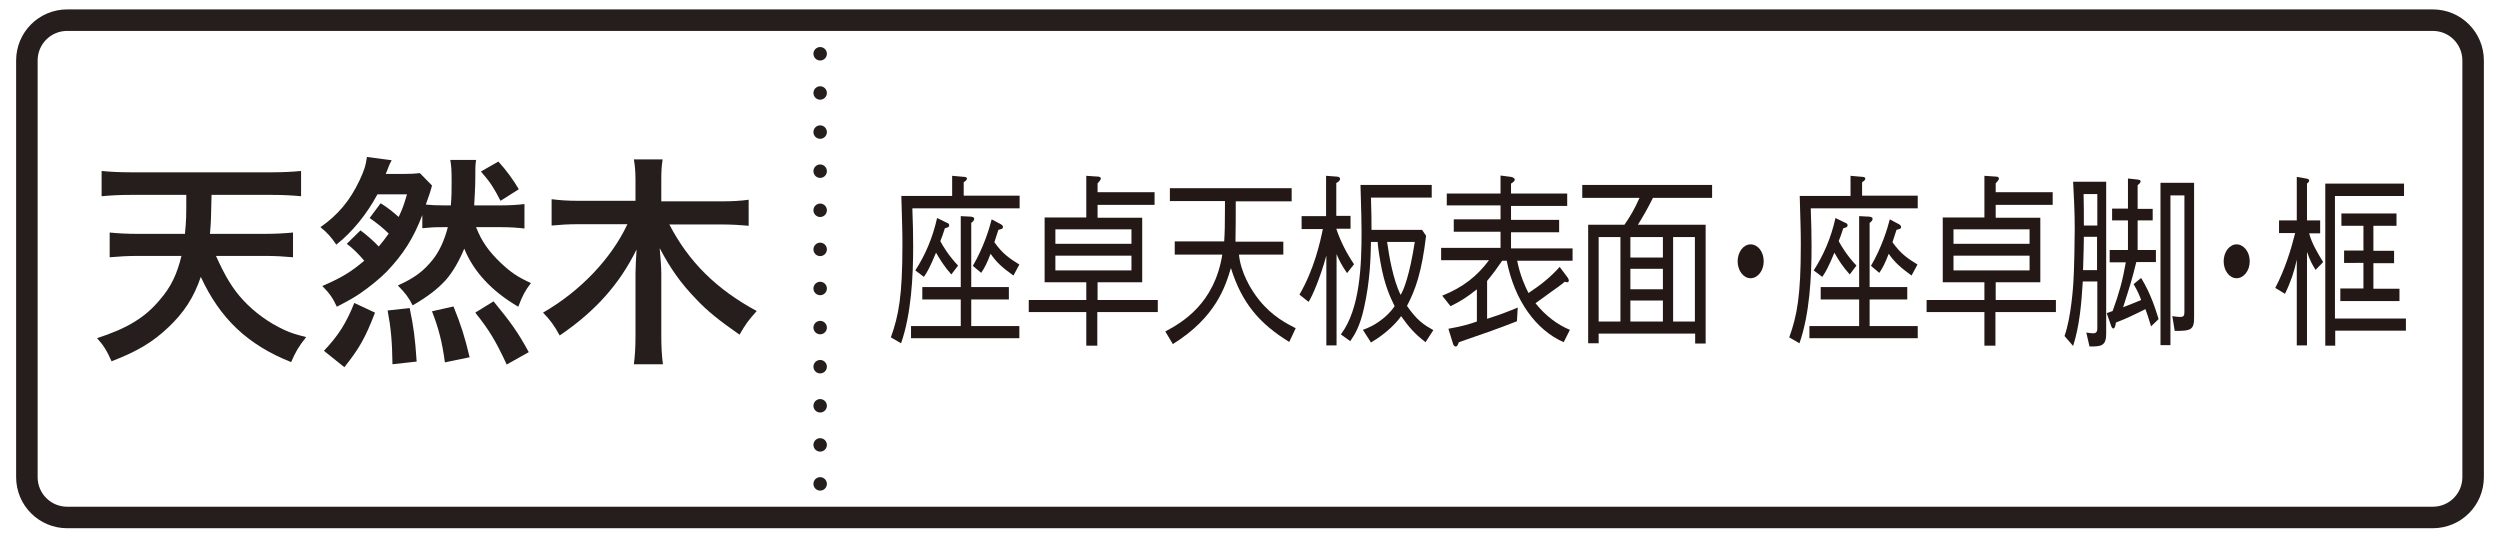
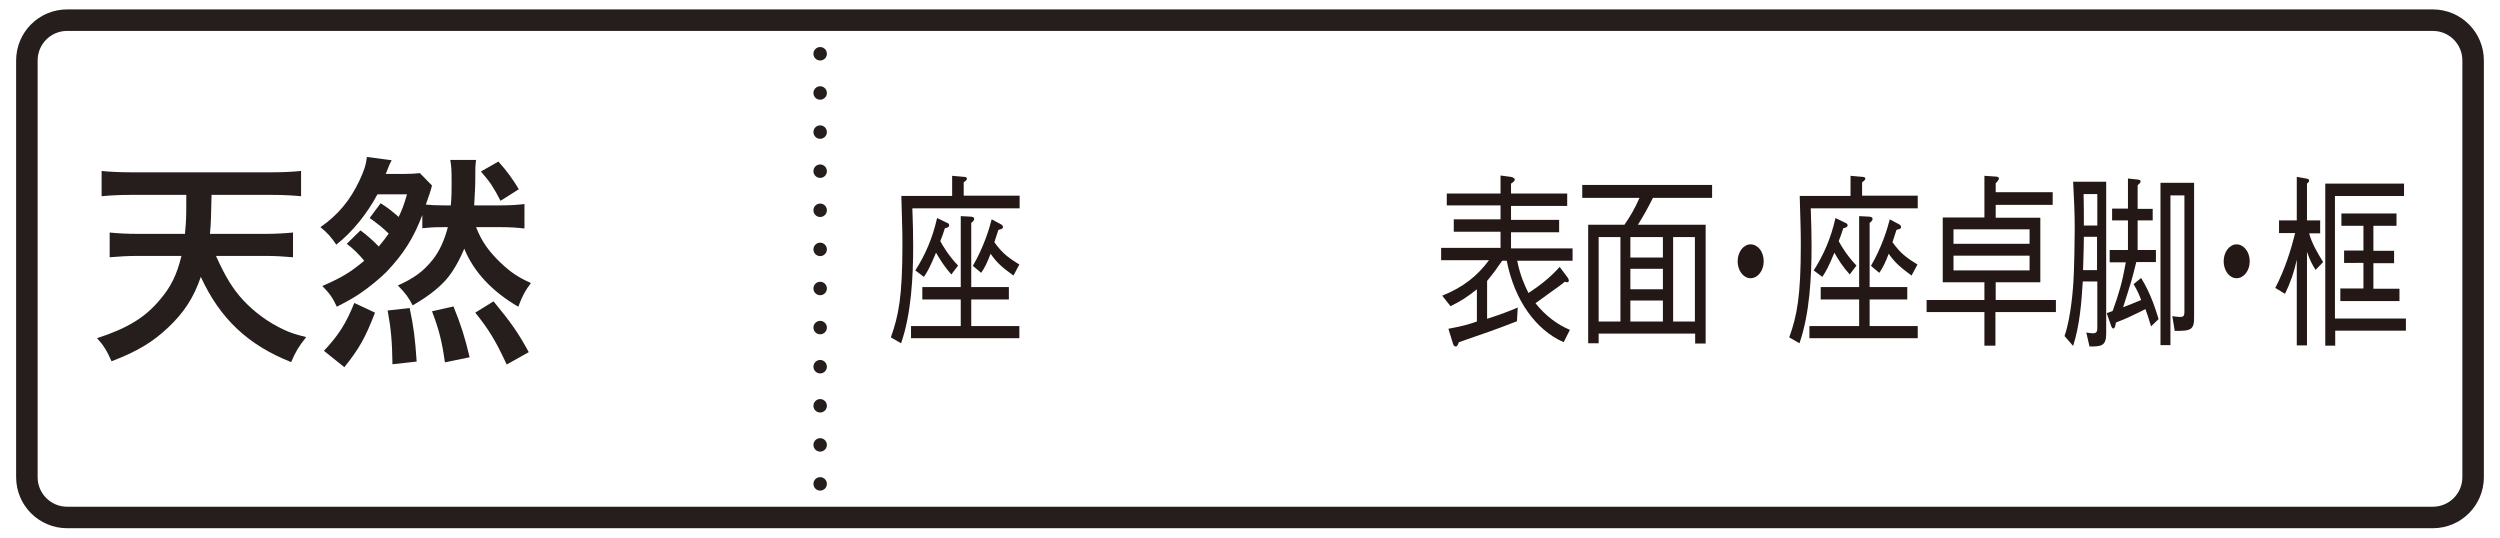
<svg xmlns="http://www.w3.org/2000/svg" version="1.1" id="レイヤー_1" x="0px" y="0px" width="930px" height="200px" viewBox="0 0 930 200" style="enable-background:new 0 0 930 200;" xml:space="preserve">
  <style type="text/css">
	.st0{fill:#251E1C;}
	.st1{fill:none;stroke:#251E1C;stroke-width:8;}
	.st2{fill:none;stroke:#0080C8;stroke-width:8;stroke-miterlimit:10;}
	.st3{fill:#0080C8;}
	.st4{fill:none;stroke:#55A664;stroke-width:8;stroke-miterlimit:10;}
	.st5{fill:#55A664;}
	.st6{fill:none;stroke:#231815;stroke-width:5;stroke-linecap:round;stroke-linejoin:round;}
	.st7{fill:none;stroke:#231815;stroke-width:5;stroke-linecap:round;stroke-linejoin:round;stroke-dasharray:0,15.5;}
	.st8{fill:#231815;}
	.st9{fill:none;stroke:#251E1C;stroke-width:5;stroke-linecap:round;stroke-linejoin:round;}
	.st10{fill:none;stroke:#251E1C;stroke-width:5;stroke-linecap:round;stroke-linejoin:round;stroke-dasharray:0,14.546;}
	.st11{fill:#359F65;stroke:#359F65;stroke-width:4.407;}
	.st12{fill:#359F65;}
	.st13{fill:#FFFFFF;}
	.st14{fill:none;stroke:#231815;stroke-width:5;stroke-linecap:round;stroke-linejoin:round;stroke-dasharray:0,15;}
	.st15{fill:#666666;}
</style>
  <g>
    <g>
      <g>
        <path class="st0" d="M80.3,95.1c3.5,7.8,6.3,12.4,10.2,16.6c4.2,4.5,9.4,8.3,15.2,11c2.6,1.2,4.3,1.7,8.2,2.7     c-2.8,3.5-3.9,5.4-5.6,9.3c-16.1-6.4-26.4-16.1-33.6-31.7c-2.6,7.7-6.3,13.3-12,18.7c-5.9,5.6-11.6,9-21.2,12.7     c-1.7-3.9-3.1-6.1-5.4-8.6c11.1-3.6,17.8-7.6,23.3-14.2c4.2-4.8,6.5-9.7,8.1-16.4H51.3c-3.8,0-7.1,0.2-10.5,0.5v-9.2     c3,0.3,6.3,0.5,10.5,0.5h17.5c0.5-5.5,0.5-5.5,0.5-14.5H48.6c-4.3,0-7.7,0.2-10.8,0.5v-9.4c2.8,0.3,6.7,0.5,10.9,0.5h52.4     c4.1,0,7.9-0.2,10.9-0.5v9.4c-3.1-0.3-6.5-0.5-10.8-0.5H78.7c-0.2,8.8-0.2,10.2-0.6,14.5h20.3c4.1,0,7.5-0.2,10.6-0.5v9.2     c-3.3-0.3-6.6-0.5-10.5-0.5H80.3z" />
        <path class="st0" d="M134.1,85.7c2.4,1.8,4.6,3.7,6.8,6c1.5-1.8,2.2-2.7,3.7-4.8c-2-2-4-3.6-7.1-5.8l4.1-5.5     c2.7,1.7,4.3,3,6.7,5.1c1.3-2.7,1.9-4.3,3.1-8.4h-11c-3.9,7.3-9.4,14.1-15.3,18.7c-1.9-2.8-3.3-4.4-5.9-6.5     c6.5-4.5,11-9.9,14.5-17.3c1.6-3.4,2.4-5.6,2.8-8.8l9.2,1.2c-0.3,0.7-0.5,0.9-0.8,1.6c-0.3,0.8-0.8,2-1.4,3.5h6.7     c2.6,0,4.3-0.1,6-0.3l4.5,4.6c-0.3,1.2-0.3,1.2-0.9,3.1c-0.3,0.8-0.7,2-1.4,4c2,0.2,3.9,0.3,6.7,0.3h2.6c0.3-3.4,0.3-5.3,0.3-8.6     c0-4.7-0.1-6-0.5-8.3h9.6c-0.3,2-0.3,3-0.3,7.4c0,2.6-0.2,5.4-0.4,9.5h9.9c3.6,0,6.3-0.2,8.8-0.5V85c-2.6-0.3-5.2-0.5-8.8-0.5     h-9.2c2.1,5.4,4.8,9.1,9.2,13.3c3.7,3.5,6.2,5.2,11.2,7.5c-2.2,2.9-3.1,4.6-4.7,8.8c-9.8-5.7-16.6-13-20.1-21.6     c-1.8,4.4-4.3,8.8-6.9,11.7c-2.9,3.2-6.6,6.1-12.3,9.4c-1.3-2.7-2.8-4.7-5.5-7.4c6.2-2.8,9.5-5.3,12.9-9.5     c2.5-3.1,4.4-7.2,5.7-12.2h-1.4c-4,0-5.2,0.1-8.1,0.4V80c-3.3,8.7-7.1,14.6-13.3,21.1c-2.5,2.5-6.1,5.5-9.9,8.1     c-2.1,1.4-3.9,2.5-8.6,4.9c-1.4-3.1-2.7-5-5.4-7.7c7.4-3.2,10.7-5.3,15.6-9.4c-1.8-2.2-4.4-4.8-6.5-6.3L134.1,85.7z M120.5,130.5     c5.4-5.7,8.3-10.3,11.3-17.8l7.7,3.6c-3.6,9.4-5.9,13.4-11.4,20.3L120.5,130.5z M146,135.5c-0.1-8.4-0.6-13.6-1.8-20l8.2-0.9     c1.5,7.2,2,11.1,2.6,19.9L146,135.5z M165.5,134.8c-1-7.5-2.3-12.6-4.8-19l8-1.8c2.8,6.9,4.2,11.3,6,18.9L165.5,134.8z      M188.5,135.6c-4.1-8.8-6.5-12.8-11.7-19.3l6.8-4.2c6.5,7.9,9.2,11.7,13.1,18.9L188.5,135.6z M185.4,60.1     c3.1,3.4,5.6,6.9,7.6,10.3l-6.8,4.3c-2.5-4.8-3.7-6.8-7.3-10.9L185.4,60.1z" />
-         <path class="st0" d="M249,83.5c7.2,13.9,17.5,24.1,32.5,32.2c-3.1,3.5-3.9,4.5-6.4,8.8c-7.6-5.3-12.1-8.9-16.2-13.3     c-5.6-5.8-9.4-11.1-13.5-18.9c0.3,3.7,0.6,6.9,0.6,9.4v23.4c0,4,0.2,7.3,0.6,10.4h-10.8c0.4-3.1,0.6-6.3,0.6-10.4v-23.3     c0-2,0.2-5.8,0.4-9c-6.3,12.8-15.2,22.9-28.6,32c-2-3.7-3.7-6-6.2-8.5c13.9-8,25.4-20.1,31.4-32.9h-18.3c-3.7,0-6.8,0.2-9.9,0.5     v-9.8c3.1,0.4,6,0.6,9.9,0.6h21.3V67c0-3.2-0.2-5.4-0.6-7.7h10.7c-0.4,2.4-0.5,4.5-0.5,7.7v7.9h22.4c4.2,0,7.3-0.2,10.1-0.6V84     c-3.1-0.3-6.5-0.5-10.1-0.5H249z" />
        <path class="st8" d="M339.4,77.6c0.2,4.8,0.3,10.3,0.3,14.1c0,11.2-0.7,25.1-4.5,36l-3.8-2.2c2.9-8.1,4.3-15.3,4.3-34.4     c0-6-0.1-6.4-0.4-18.2h18.9v-7.5l4.5,0.4c0.2,0,1,0.1,1,0.6c0,0.7-0.8,1.1-1.2,1.4v5h20.8v4.7H339.4z M338.9,125.8v-4.5h18.5     v-9.9h-14.3v-4.6h14.3V80.4l3.9,0.2c0.3,0.1,1.1,0.1,1.1,0.8c0,0.6-0.5,1.1-1.1,1.5v23.9h14v4.6h-14v9.9h17.9v4.5H338.9z      M353.9,102.1c-2.6-2.9-4.1-5.4-5.7-8.1c-2.3,5.5-3.1,6.9-4.5,9l-3.2-2.4c3.6-5.6,6.4-11.9,8.1-19.5l3.7,1.8     c0.3,0.1,0.8,0.3,0.8,0.9c0,0.7-0.7,0.9-1.6,1.1c-0.7,2.2-1,3-1.7,4.8c0.9,1.7,3,5.3,6.6,9.1L353.9,102.1z M377,102.5     c-4.2-3-6.2-4.8-8.5-8.1c-1.2,3.2-2.3,5.4-3.5,7.1l-3.1-2.6c4-6.9,6.1-13.7,7-17.3l3.4,1.8c0.5,0.3,0.8,0.6,0.8,1     c0,0.7-0.5,0.8-1.7,1.1c-0.4,1.3-1.1,3.3-1.5,4.6c3.2,4.5,5.8,6.1,9.3,8.3L377,102.5z" />
-         <path class="st8" d="M408.2,116.1v12.5h-4.1v-12.5h-21.4v-4.5h21.4V105h-15.5V80.9h15.5V65.4l4.4,0.3c0.2,0,1,0.1,1,0.7     c0,0.6-0.8,1.3-1.2,1.8v3.3h21.2v4.7h-21.2v4.8h16.6V105h-16.6v6.6h22.4v4.5H408.2z M420.9,85.3h-28.3v5.4h28.3V85.3z      M420.9,95.1h-28.3v5.5h28.3V95.1z" />
-         <path class="st8" d="M437,94.6v-4.8h18.4c0.2-3.3,0.3-5.7,0.3-15h-20.5V70h45.3v4.9h-20.8c0,4.5,0,10.7-0.1,15h17.8v4.8h-16.5     c0.6,6.3,4.1,12.7,7.5,16.9c4.8,6,10.1,8.7,13.6,10.5l-2.4,5.1c-10.9-6.7-17.6-14.3-21.7-27.5c-2,6.7-5.5,18.3-21.6,28.3     l-2.8-4.7c6.4-3.4,18.3-10.4,21.2-28.6H437z" />
-         <path class="st8" d="M501.1,101.6c-1.9-2.8-2.9-4.6-3.9-7.1v34h-3.8V95.1c-2.4,8.6-5.2,15-6.6,17.2l-3.4-2.7     c5.5-9.5,7.7-19.5,8.7-24.4h-7.9v-4.8h9.1V65.4l4,0.3c0.3,0,1.2,0.1,1.2,0.9c0,0.6-0.6,1-1.4,1.5v12.2h5.3v4.8h-5.3     c1.6,4.8,3.9,9.2,6.6,13.2L501.1,101.6z M530.3,127.3c-4.1-3.2-6.1-5.5-9.1-9.7c-1.2,1.9-5.3,6.4-11.2,9.8l-3-4.7     c2.2-0.8,4.5-1.8,7.5-4.2c2.7-2.2,3.8-3.9,4.3-4.6c-1.6-3.3-3.8-7.8-5.3-16.5c-0.7-3.9-1-6.8-1-7.4h-2.5     c-0.1,5.5-0.3,14.5-2.6,24.6c-1.5,6.7-3.3,9.7-5.1,12.3l-3.5-2.5c7.2-9.5,7.7-26,7.7-38.2c0-4.6-0.1-5.9-0.4-17.4h26.5v4.7H510     c0.2,6.4,0.2,8.6,0.2,12H529l1.5,2.2c-1.6,13.5-3.9,20-7.1,26.1c3.8,5.5,6.4,7.1,9.8,9L530.3,127.3z M516,90     c0.8,5.5,2.1,13.5,5,19.7c1.1-1.5,3.4-7.4,5.3-19.7H516z" />
        <path class="st8" d="M549.3,107.7c-3.5,2.8-6,4.4-9.7,6.2l-3.1-3.9c7.9-3.2,13-7.3,17.4-13.2h-17.8v-4.6h22.1v-6h-17.4v-4.6h17.4     v-5.2h-20V72h20v-6.7l3.9,0.5c0.6,0.1,1.4,0.5,1.4,1c0,0.6-0.9,1.2-1.4,1.5V72H583v4.6h-20.9v5.2h17.9v4.6h-17.9v6H585v4.6h-20.6     c1,5.3,3,9.7,4.2,12c4.1-2.7,7.8-5.5,11.6-9.7l3,4c0.2,0.3,0.4,0.7,0.4,1c0,0.6-0.3,0.7-0.6,0.7c-0.2,0-0.4-0.1-0.9-0.2     c-1.4,1.2-3.4,2.6-5.1,3.8c-3.1,2.2-4.5,3.3-5.8,4.2c3.8,4.8,8.4,8.1,12.8,9.9l-2.3,4.6c-10.3-4.5-18.3-15.5-21.2-30.3h-1.7     c-1.9,2.8-3.3,4.7-5.6,7.5v14.1c5.6-1.8,8.3-2.9,11.4-4.2l-0.3,5.1c-7,2.8-14.4,5.3-21.6,7.8c-0.4,1-0.6,1.6-1.2,1.6     c-0.5,0-0.9-0.6-1-1.1l-1.7-5.5c5.6-1,8-1.8,10.6-2.7V107.7z" />
        <path class="st8" d="M614.9,73.6c-2.1,4.2-3.6,6.8-5.6,10h25.2v44.2h-3.9v-3.7h-35.9v3.6h-3.9V83.6h13.5c2.2-3.2,3.8-5.9,5.6-10     h-21.3v-4.8h48.3v4.8H614.9z M602.8,88.2h-8.1v31.4h8.1V88.2z M618.6,88.2h-12.1v7.6h12.1V88.2z M618.6,100h-12.1v7.6h12.1V100z      M618.6,111.8h-12.1v7.8h12.1V111.8z M630.5,88.2h-8.1v31.4h8.1V88.2z" />
        <path class="st8" d="M656.1,97.2c0,3.5-2.2,6.3-4.9,6.3c-2.7,0-4.8-2.9-4.8-6.3c0-3.5,2.2-6.3,4.8-6.3     C653.9,90.9,656.1,93.6,656.1,97.2z" />
        <path class="st8" d="M673.6,77.6c0.2,4.8,0.3,10.3,0.3,14.1c0,11.2-0.7,25.1-4.5,36l-3.8-2.2c2.9-8.1,4.3-15.3,4.3-34.4     c0-6-0.1-6.4-0.4-18.2h18.9v-7.5l4.5,0.4c0.2,0,1,0.1,1,0.6c0,0.7-0.8,1.1-1.2,1.4v5h20.7v4.7H673.6z M673.1,125.8v-4.5h18.5     v-9.9h-14.3v-4.6h14.3V80.4l3.9,0.2c0.3,0.1,1.1,0.1,1.1,0.8c0,0.6-0.5,1.1-1.1,1.5v23.9h14v4.6h-14v9.9h17.9v4.5H673.1z      M688.1,102.1c-2.6-2.9-4.2-5.4-5.7-8.1c-2.3,5.5-3.1,6.9-4.5,9l-3.2-2.4c3.6-5.6,6.4-11.9,8.1-19.5l3.7,1.8     c0.3,0.1,0.8,0.3,0.8,0.9c0,0.7-0.7,0.9-1.6,1.1c-0.7,2.2-1,3-1.7,4.8c0.9,1.7,3,5.3,6.6,9.1L688.1,102.1z M711.1,102.5     c-4.1-3-6.2-4.8-8.5-8.1c-1.2,3.2-2.3,5.4-3.5,7.1l-3.1-2.6c4-6.9,6.1-13.7,7-17.3l3.4,1.8c0.5,0.3,0.8,0.6,0.8,1     c0,0.7-0.5,0.8-1.7,1.1c-0.4,1.3-1.1,3.3-1.5,4.6c3.2,4.5,5.8,6.1,9.3,8.3L711.1,102.5z" />
        <path class="st8" d="M742.3,116.1v12.5h-4.1v-12.5h-21.5v-4.5h21.5V105h-15.5V80.9h15.5V65.4l4.4,0.3c0.2,0,1,0.1,1,0.7     c0,0.6-0.8,1.3-1.2,1.8v3.3h21.2v4.7h-21.2v4.8h16.6V105h-16.6v6.6h22.4v4.5H742.3z M755,85.3h-28.3v5.4H755V85.3z M755,95.1     h-28.3v5.5H755V95.1z" />
        <path class="st8" d="M777.3,128.9l-1.2-5.2c0.9,0.1,1.8,0.3,2.5,0.3c1.5,0,1.6-1,1.6-1.9v-17.4h-5.4c-0.5,8.2-1.2,16.5-3.6,24     L768,125c2.5-7.1,3.2-18.5,3.3-20c0.3-4.2,0.5-16.4,0.5-19.7c0-6.7-0.3-11.9-0.6-17.7h12.3v56.6     C783.5,128.8,781.5,128.9,777.3,128.9z M780.2,88.1h-5c0,3.2-0.1,4.8-0.3,12.4h5.2V88.1z M780.2,72.2h-5.1     c0.1,1.9,0.1,10,0.1,11.7h5V72.2z M800.2,121.4c-1.2-3.8-1.3-4.3-2.1-6.4c-3.8,1.9-7.3,3.6-11,5c-0.1,0.8-0.3,2.2-1,2.2     c-0.3,0-0.6-0.5-0.7-0.8l-1.7-4.9c0.6-0.2,0.8-0.3,2.2-0.8c2.4-6.6,3.7-11.2,4.9-18.1h-6V93h6.8V82h-5.9v-4.4h5.9V66.4l3.7,0.4     c0.4,0.1,1,0.1,1,0.7c0,0.5-0.6,1-1.1,1.4v8.8h5.6V82h-5.6V93h6.8v4.5h-7.3c-1.7,6.8-1.9,7.4-4.9,16.8c4.3-1.7,5.1-2,6.7-2.7     c-0.4-1.2-1.3-3.4-2.8-5.9l2.8-2.3c3.7,6,5.5,12.1,6.5,15.3L800.2,121.4z M809,123.1l-0.9-5.5c0.7,0.1,1.9,0.3,3,0.3     c1.5,0,1.5-0.8,1.5-2.4V72.7h-5.2v55.7h-3.7V68h12.5v49.8C816.3,122.8,815,123.1,809,123.1z" />
        <path class="st8" d="M836.9,97.2c0,3.5-2.2,6.3-4.9,6.3c-2.7,0-4.8-2.9-4.8-6.3c0-3.5,2.2-6.3,4.8-6.3     C834.6,90.9,836.9,93.6,836.9,97.2z" />
        <path class="st8" d="M861.4,100.4c-1.1-1.7-2-3.3-3.2-6.7v34.8h-3.8V96.6c-0.9,4.3-2.3,8.5-4.4,12.7l-3.6-2.2     c3.7-7.1,5.9-14.4,7.4-20.4h-6V82h6.6V65.8l3.4,0.6c0.8,0.1,1.2,0.3,1.2,0.8c0,0.5-0.5,0.8-0.8,1.1V82h4.9v4.8H859     c1,3.7,2.9,6.9,5.2,10.7L861.4,100.4z M868.7,123.1v5.5H865V68.3h29.3v4.6h-25.7v45.6h26.4v4.5H868.7z M870.6,111.9v-4.6h8.6     v-9.5H872v-4.6h7.2V84h-8.2v-4.6h20.5V84h-8.6v9.3h7.7v4.6h-7.7v9.5h9.7v4.6H870.6z" />
      </g>
    </g>
    <path class="st1" d="M905,192.5H25c-8.3,0-15-6.7-15-15v-155c0-8.3,6.7-15,15-15h880c8.3,0,15,6.7,15,15v155   C920,185.8,913.3,192.5,905,192.5z" />
    <g>
      <g>
        <line class="st9" x1="305.1" y1="180" x2="305.1" y2="180" />
        <line class="st10" x1="305.1" y1="165.5" x2="305.1" y2="27.3" />
        <line class="st9" x1="305.1" y1="20" x2="305.1" y2="20" />
      </g>
    </g>
  </g>
</svg>